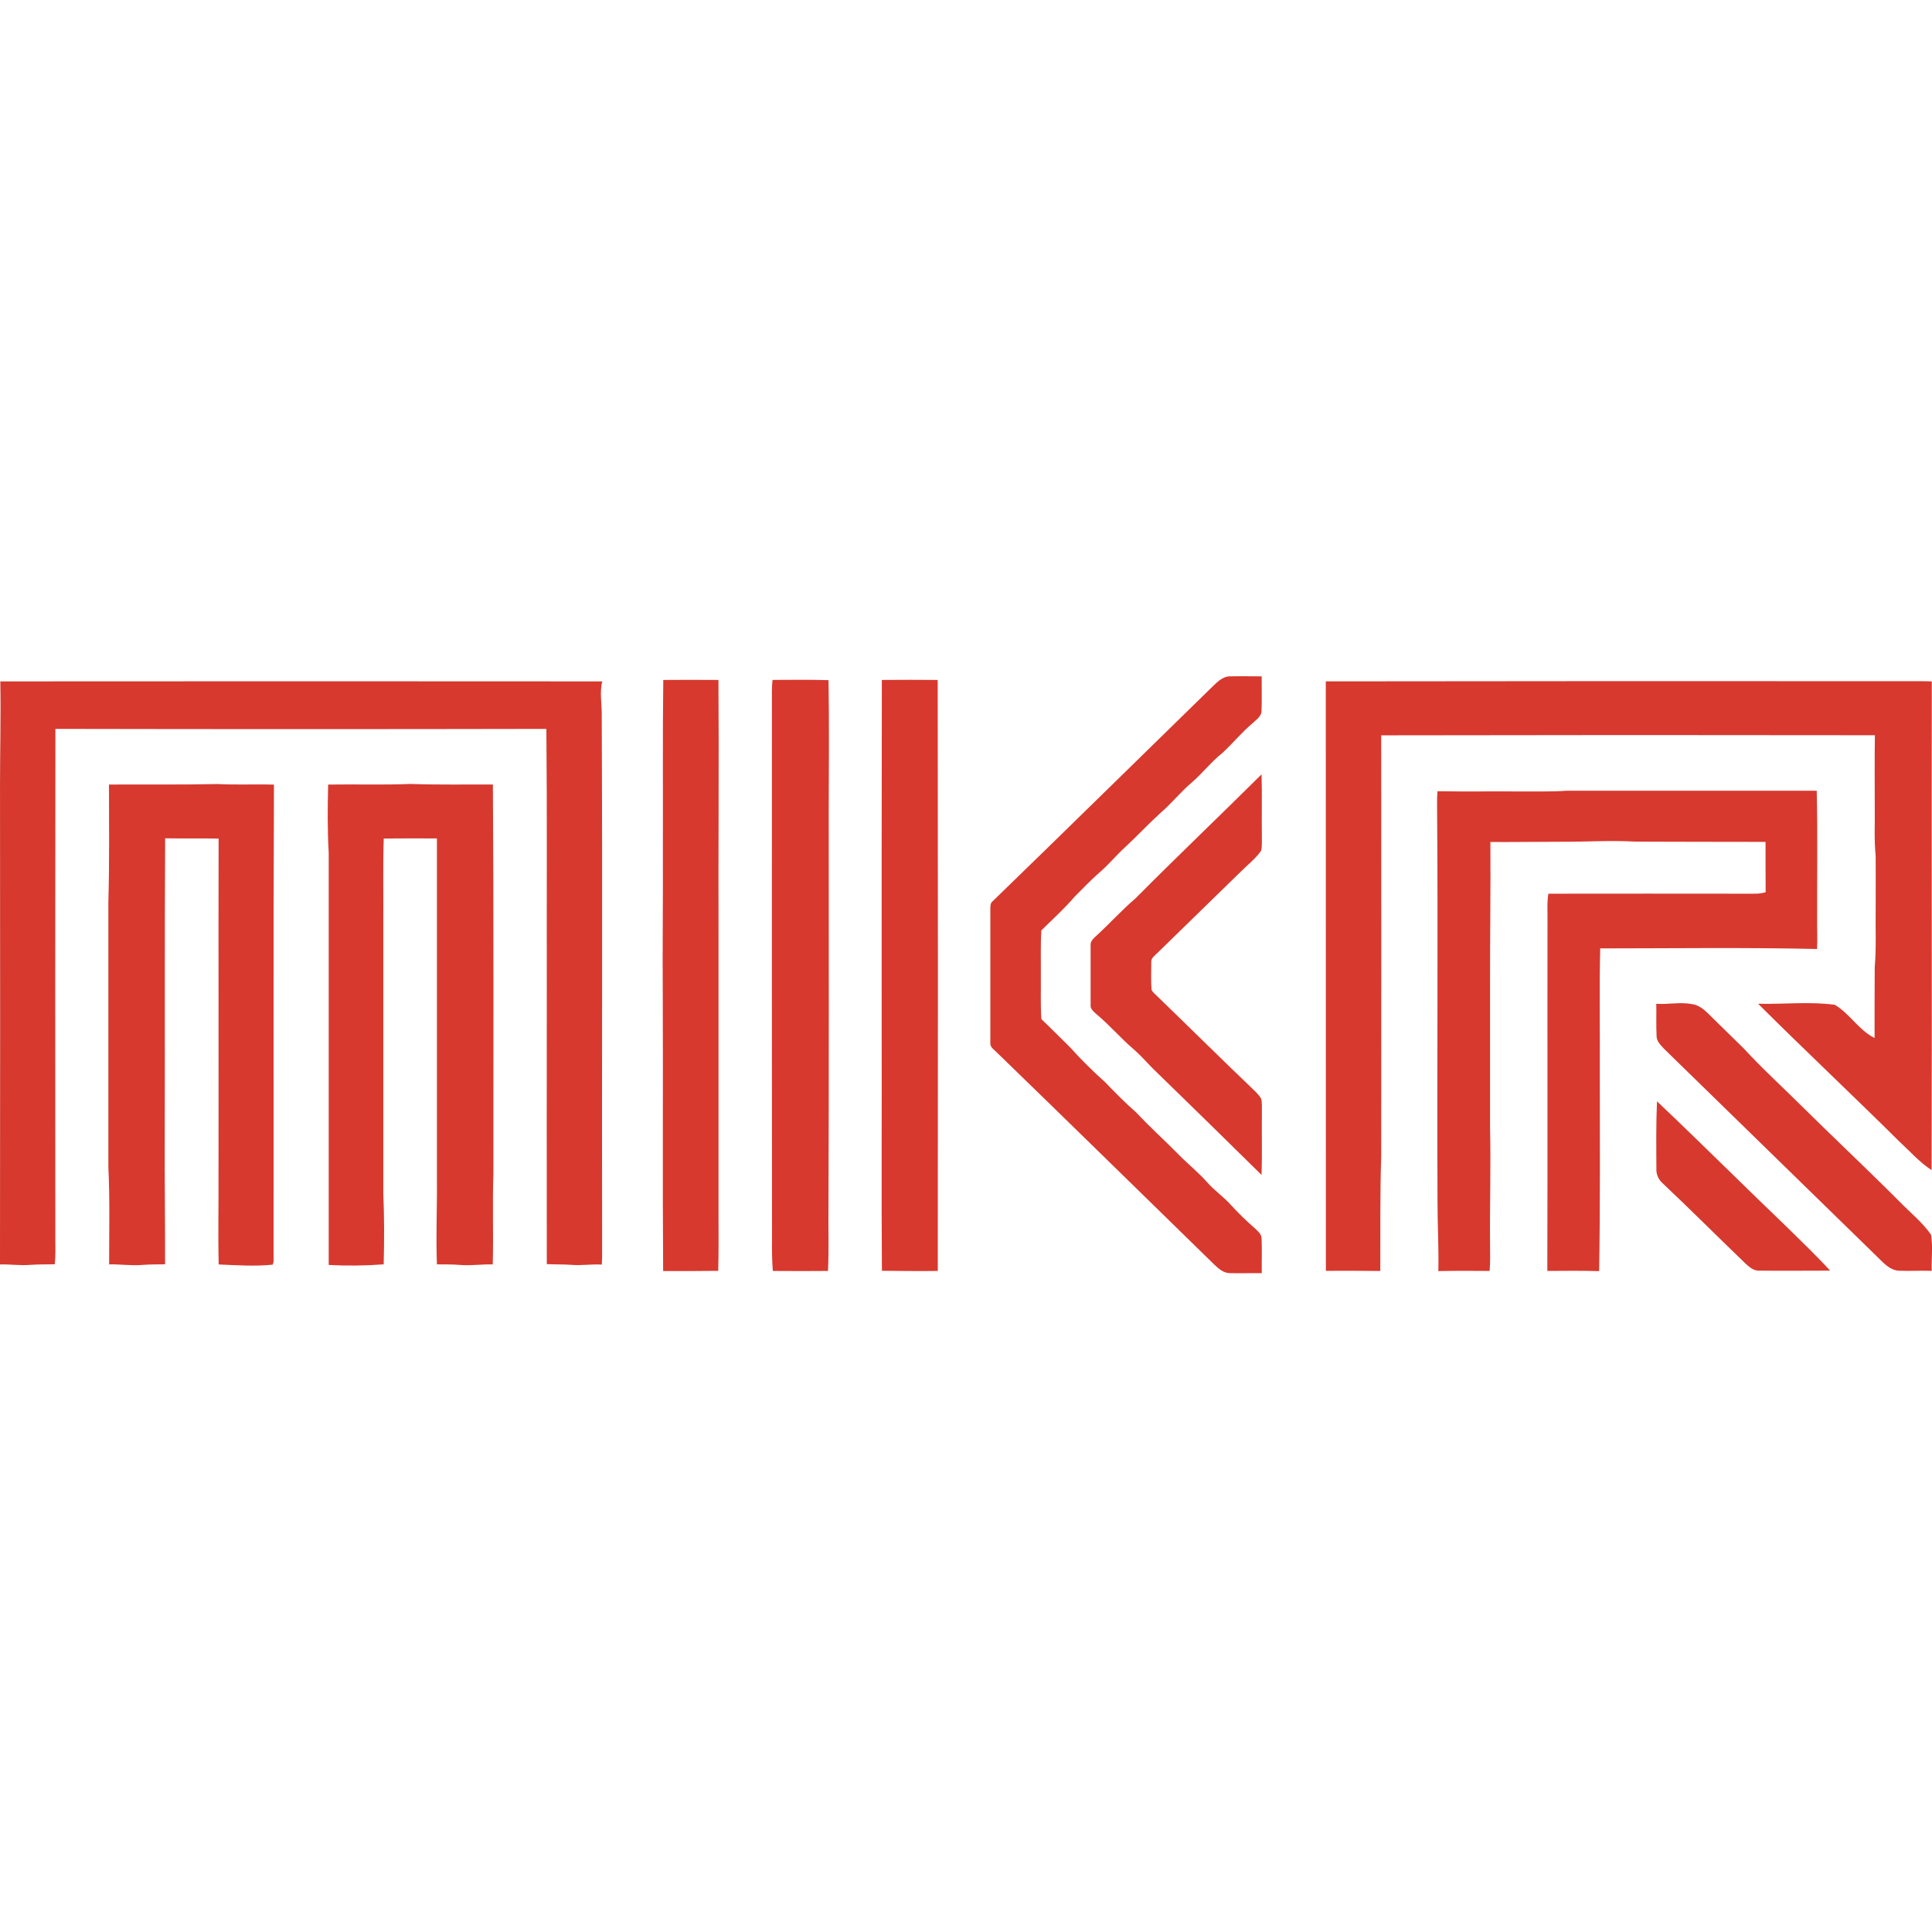
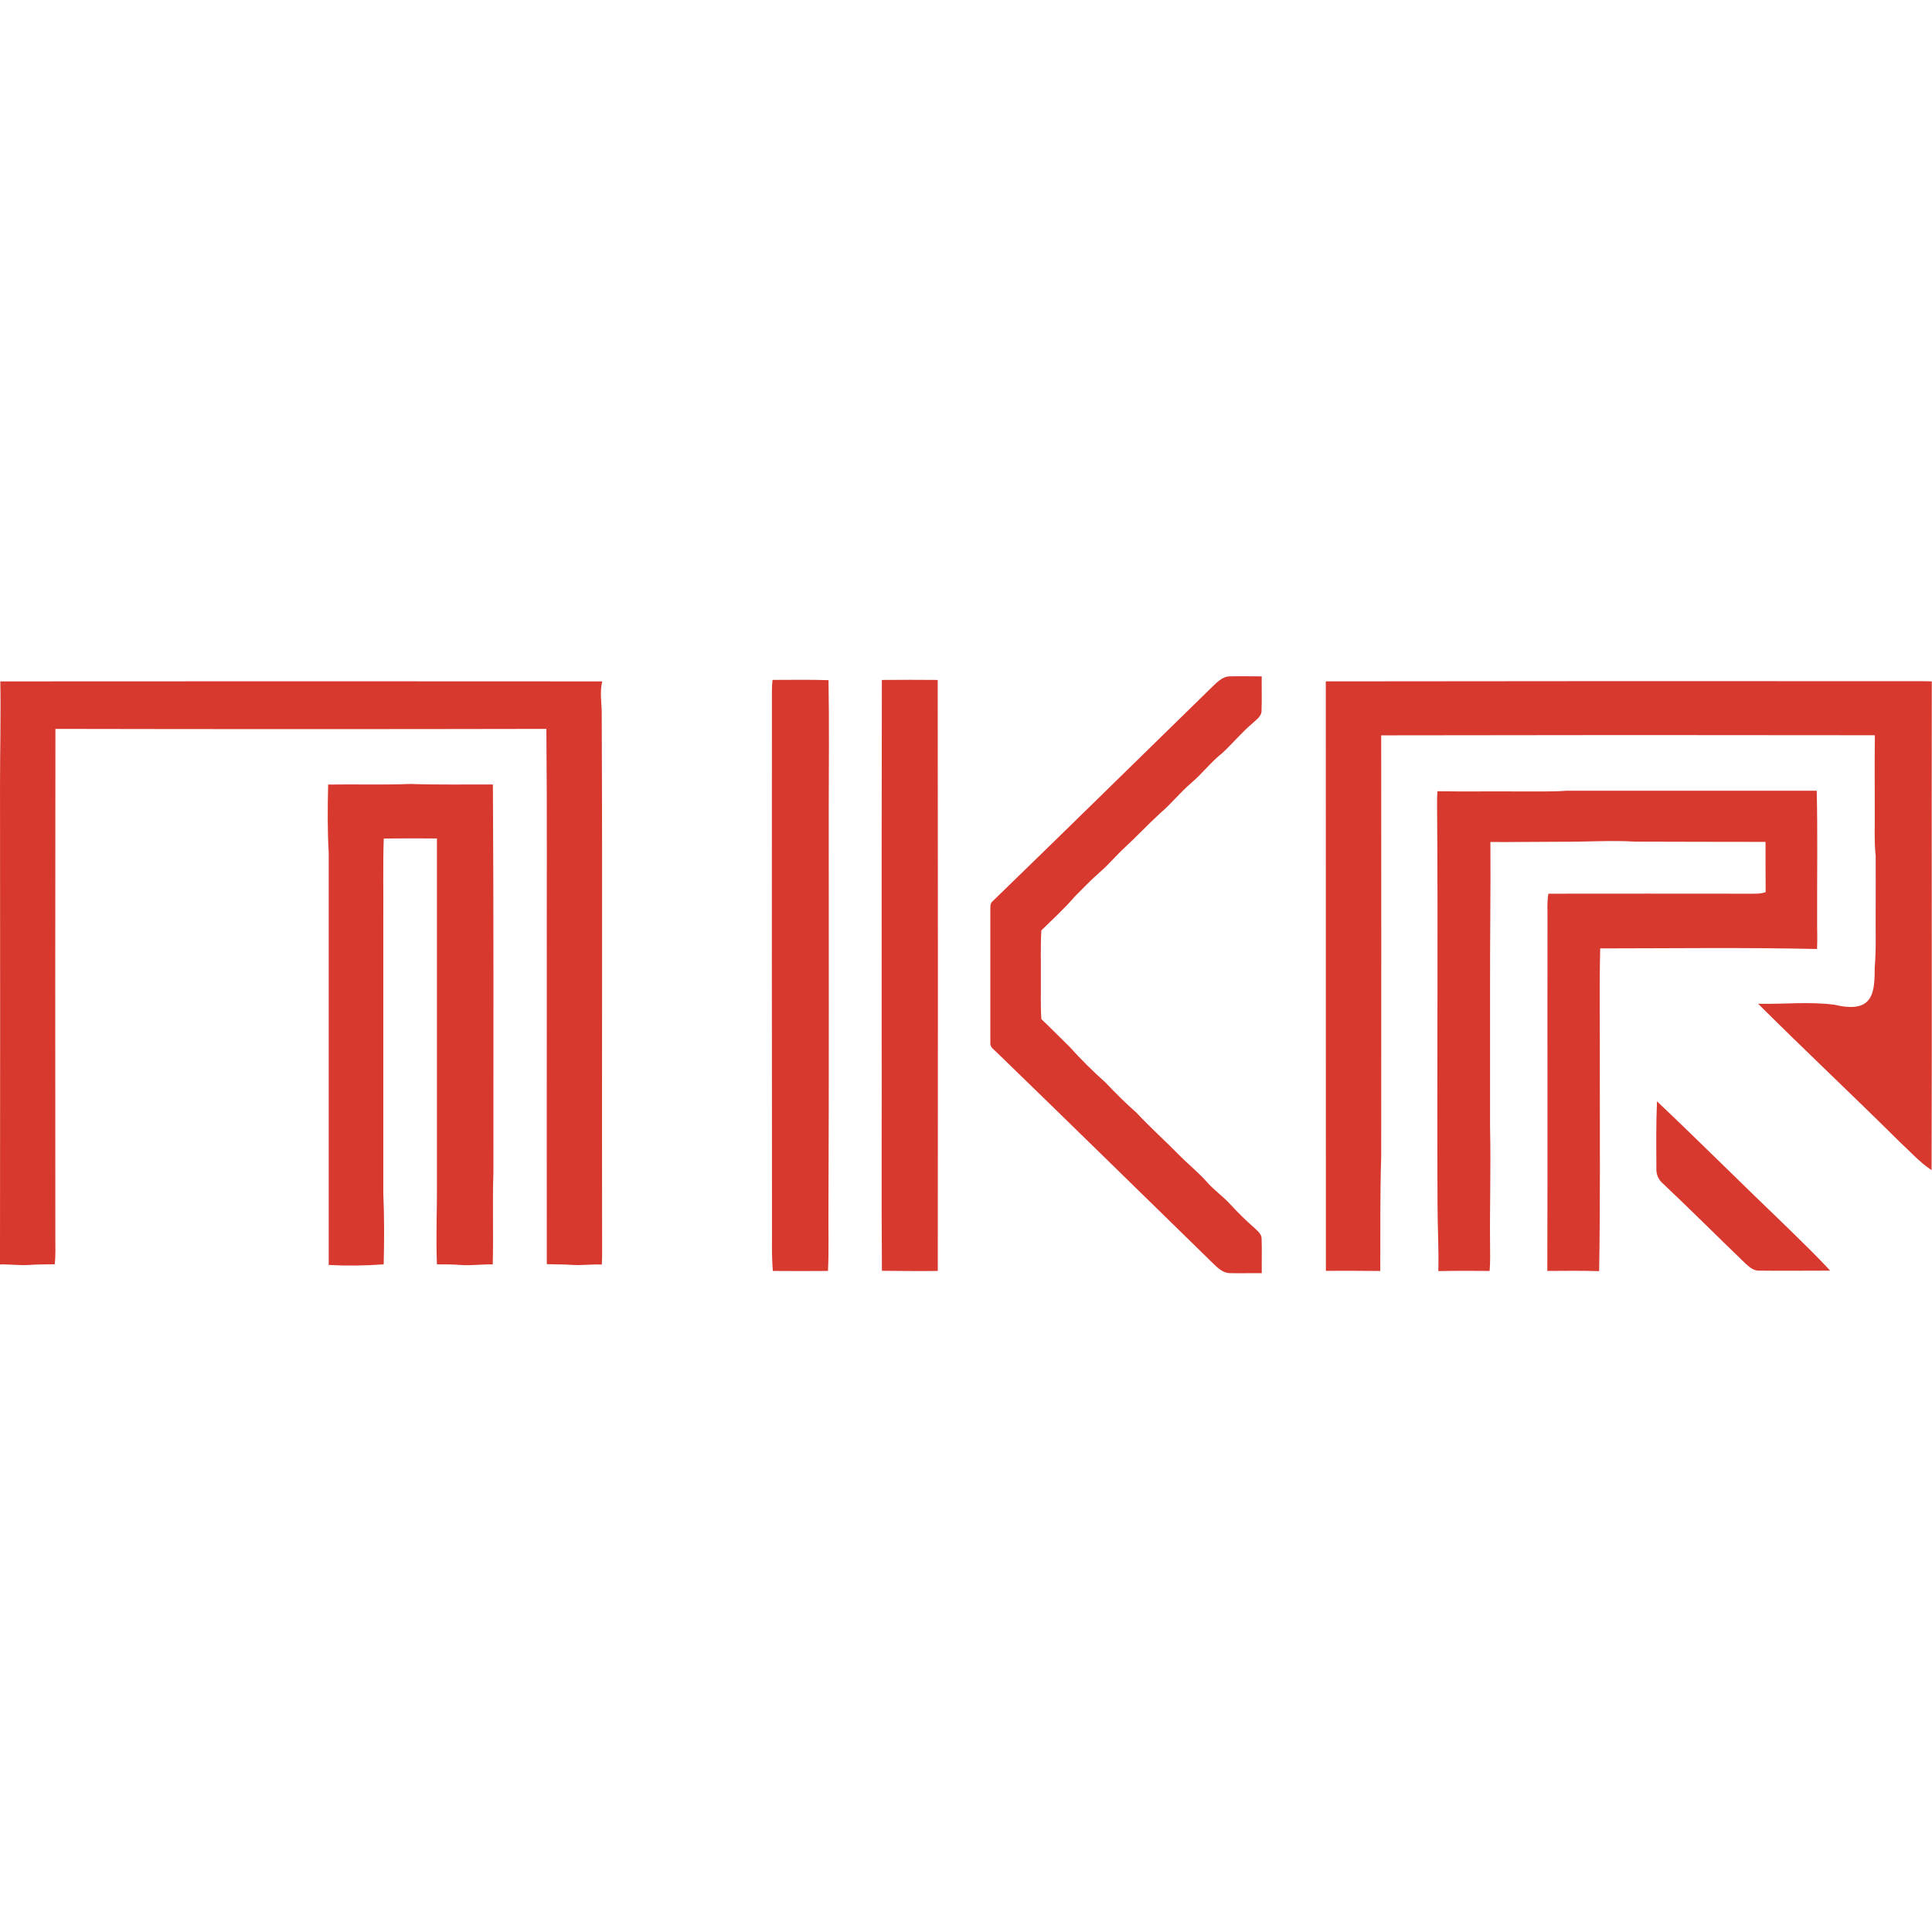
<svg xmlns="http://www.w3.org/2000/svg" width="100" height="100" viewBox="0 0 100 100" fill="none">
-   <rect width="100" height="100" fill="white" />
  <g clip-path="url(#clip0_337_966)">
    <path d="M62.703 35.592C62.972 35.339 63.254 35.014 63.658 35.008C64.208 34.995 64.759 35.008 65.306 35.008C65.298 35.6 65.321 36.198 65.297 36.793C65.297 37.081 65.023 37.249 64.837 37.431C64.276 37.9 63.816 38.468 63.283 38.963C62.691 39.428 62.238 40.031 61.667 40.518C61.096 41.005 60.632 41.595 60.061 42.083C59.434 42.655 58.858 43.274 58.235 43.851C57.785 44.26 57.402 44.733 56.941 45.132C56.48 45.531 56.068 45.969 55.64 46.395C55.102 47.021 54.487 47.58 53.9 48.157C53.851 48.963 53.883 49.772 53.874 50.58C53.882 51.302 53.853 52.027 53.9 52.749C54.397 53.219 54.875 53.709 55.366 54.187C55.947 54.832 56.563 55.445 57.213 56.024C57.728 56.565 58.254 57.094 58.819 57.589C59.519 58.343 60.293 59.032 61.012 59.765C61.492 60.257 62.036 60.685 62.491 61.204C62.864 61.627 63.342 61.952 63.718 62.375C64.099 62.792 64.505 63.188 64.932 63.56C65.094 63.715 65.305 63.877 65.301 64.121C65.323 64.714 65.301 65.306 65.309 65.898C64.758 65.894 64.208 65.908 63.66 65.898C63.323 65.894 63.06 65.657 62.835 65.439C59.105 61.8 55.387 58.147 51.644 54.522C51.495 54.358 51.234 54.225 51.26 53.973C51.26 51.688 51.26 49.397 51.26 47.108C51.265 46.946 51.237 46.751 51.388 46.639C55.177 42.967 58.933 39.272 62.703 35.592Z" fill="#D7392E" />
-     <path d="M34.331 35.194C35.283 35.187 36.235 35.187 37.187 35.194C37.216 39.587 37.178 43.981 37.191 48.374C37.191 53.198 37.191 58.022 37.191 62.846C37.191 63.823 37.202 64.801 37.175 65.778C36.224 65.79 35.274 65.794 34.324 65.789C34.289 61.056 34.324 56.322 34.305 51.588C34.285 49.107 34.321 46.625 34.31 44.141C34.321 41.159 34.293 38.176 34.331 35.194Z" fill="#D7392E" />
    <path d="M39.986 35.192C40.952 35.192 41.918 35.172 42.884 35.205C42.922 37.45 42.899 39.696 42.895 41.941C42.895 48.796 42.911 55.651 42.881 62.507C42.868 63.599 42.911 64.693 42.856 65.784C41.902 65.789 40.953 65.795 40.001 65.784C39.958 65.23 39.952 64.674 39.959 64.118C39.951 54.667 39.949 45.217 39.954 35.767C39.954 35.575 39.965 35.383 39.986 35.192Z" fill="#D7392E" />
    <path d="M45.644 35.194C46.607 35.187 47.571 35.184 48.535 35.194C48.548 45.39 48.55 55.587 48.539 65.784C47.575 65.797 46.611 65.784 45.648 65.776C45.615 61.611 45.648 57.446 45.635 53.28C45.631 47.252 45.634 41.223 45.644 35.194Z" fill="#D7392E" />
    <path d="M0.016 35.269C10.402 35.261 20.788 35.261 31.174 35.269C31.026 35.846 31.157 36.445 31.146 37.031C31.187 46.284 31.146 55.536 31.165 64.79C31.165 65.011 31.165 65.233 31.15 65.455C30.62 65.423 30.092 65.512 29.564 65.468C29.144 65.437 28.721 65.453 28.302 65.43C28.298 60.589 28.298 55.75 28.302 50.91C28.292 46.516 28.323 42.121 28.28 37.727C19.809 37.744 11.338 37.744 2.868 37.727C2.858 46.525 2.856 55.32 2.864 64.113C2.864 64.555 2.885 64.999 2.831 65.439C2.397 65.448 1.972 65.439 1.543 65.471C1.029 65.511 0.515 65.432 0 65.448C0.009 57.162 0.009 48.874 0.001 40.586C0.001 38.815 0.049 37.041 0.016 35.269Z" fill="#D7392E" />
-     <path d="M68.623 35.268C78.624 35.254 88.626 35.251 98.628 35.259C99.08 35.259 99.535 35.253 99.99 35.269C99.971 43.702 100.006 52.133 99.978 60.565C99.352 60.156 98.858 59.59 98.314 59.089C95.896 56.691 93.411 54.357 90.998 51.953C92.323 51.988 93.651 51.831 94.969 52.007C95.746 52.47 96.209 53.322 97.028 53.726C97.028 52.506 97.028 51.285 97.036 50.066C97.122 49.05 97.069 48.035 97.085 47.019C97.085 46.116 97.091 45.213 97.085 44.311C96.998 43.465 97.051 42.618 97.037 41.772C97.037 40.533 97.025 39.295 97.044 38.056C88.526 38.042 80.008 38.044 71.49 38.061C71.496 45.335 71.496 52.609 71.49 59.883C71.426 61.849 71.454 63.818 71.443 65.786C70.504 65.774 69.565 65.774 68.627 65.778C68.629 55.608 68.627 45.438 68.623 35.268Z" fill="#D7392E" />
-     <path d="M58.783 46.491C60.927 44.329 63.138 42.227 65.298 40.08C65.331 41.151 65.298 42.223 65.314 43.295C65.309 43.54 65.332 43.791 65.275 44.032C64.992 44.446 64.581 44.759 64.226 45.113C62.792 46.508 61.361 47.904 59.93 49.303C59.793 49.452 59.564 49.578 59.59 49.81C59.59 50.286 59.566 50.764 59.605 51.239C59.681 51.38 59.817 51.48 59.929 51.594C61.599 53.21 63.248 54.845 64.929 56.45C65.061 56.573 65.178 56.711 65.276 56.861C65.334 57.102 65.31 57.353 65.315 57.599C65.303 58.67 65.332 59.742 65.299 60.815C63.417 58.96 61.529 57.111 59.633 55.269C59.32 54.951 59.026 54.611 58.69 54.32C58.011 53.745 57.438 53.063 56.753 52.494C56.618 52.362 56.423 52.231 56.451 52.018C56.451 50.998 56.451 49.979 56.451 48.96C56.413 48.697 56.646 48.537 56.812 48.374C57.481 47.759 58.089 47.082 58.783 46.491Z" fill="#D7392E" />
-     <path d="M5.641 40.608C7.515 40.595 9.388 40.624 11.261 40.582C12.232 40.632 13.207 40.582 14.18 40.612C14.144 48.841 14.171 57.072 14.16 65.301C14.149 65.341 14.128 65.419 14.117 65.459C13.191 65.552 12.249 65.489 11.319 65.448C11.281 63.905 11.319 62.358 11.31 60.814C11.319 55.011 11.302 49.209 11.315 43.406C10.393 43.386 9.471 43.406 8.548 43.391C8.517 48.469 8.541 53.539 8.528 58.614C8.515 60.889 8.55 63.164 8.544 65.44C8.148 65.448 7.751 65.44 7.356 65.473C6.786 65.519 6.218 65.431 5.648 65.444C5.648 63.76 5.689 62.073 5.609 60.391C5.609 55.821 5.609 51.251 5.609 46.681C5.668 44.657 5.641 42.632 5.641 40.608Z" fill="#D7392E" />
+     <path d="M68.623 35.268C78.624 35.254 88.626 35.251 98.628 35.259C99.08 35.259 99.535 35.253 99.99 35.269C99.971 43.702 100.006 52.133 99.978 60.565C99.352 60.156 98.858 59.59 98.314 59.089C95.896 56.691 93.411 54.357 90.998 51.953C92.323 51.988 93.651 51.831 94.969 52.007C97.028 52.506 97.028 51.285 97.036 50.066C97.122 49.05 97.069 48.035 97.085 47.019C97.085 46.116 97.091 45.213 97.085 44.311C96.998 43.465 97.051 42.618 97.037 41.772C97.037 40.533 97.025 39.295 97.044 38.056C88.526 38.042 80.008 38.044 71.49 38.061C71.496 45.335 71.496 52.609 71.49 59.883C71.426 61.849 71.454 63.818 71.443 65.786C70.504 65.774 69.565 65.774 68.627 65.778C68.629 55.608 68.627 45.438 68.623 35.268Z" fill="#D7392E" />
    <path d="M16.985 40.609C18.403 40.585 19.824 40.636 21.241 40.577C22.664 40.627 24.088 40.599 25.512 40.604C25.555 47.314 25.536 54.023 25.538 60.733C25.484 62.303 25.546 63.875 25.504 65.446C24.95 65.429 24.397 65.518 23.844 65.475C23.435 65.441 23.025 65.445 22.615 65.443C22.557 63.986 22.629 62.526 22.615 61.068C22.615 55.178 22.615 49.287 22.615 43.397C21.697 43.397 20.779 43.389 19.862 43.405C19.816 44.806 19.851 46.209 19.839 47.612C19.839 52.323 19.839 57.034 19.839 61.745C19.891 62.976 19.891 64.21 19.859 65.442C18.913 65.514 17.962 65.524 17.014 65.474C17.011 58.365 17.011 51.256 17.014 44.147C16.946 42.966 16.956 41.786 16.985 40.609Z" fill="#D7392E" />
    <path d="M74.404 40.955C75.792 40.977 77.191 40.955 78.585 40.965C79.423 40.956 80.263 40.991 81.1 40.927C85.412 40.927 89.723 40.927 94.034 40.927C94.085 43.155 94.046 45.383 94.054 47.612C94.047 48.114 94.078 48.618 94.048 49.12C90.309 49.035 86.567 49.088 82.827 49.089C82.772 51.191 82.819 53.294 82.806 55.398C82.806 58.867 82.83 62.33 82.771 65.794C81.877 65.764 80.983 65.78 80.089 65.783C80.106 59.754 80.089 53.724 80.098 47.696C80.108 47.217 80.062 46.734 80.144 46.258C83.586 46.249 87.029 46.258 90.468 46.258C90.776 46.253 91.094 46.283 91.39 46.177C91.39 45.31 91.377 44.443 91.384 43.576C89.141 43.568 86.898 43.576 84.656 43.563C83.355 43.487 82.053 43.579 80.752 43.569C79.549 43.569 78.345 43.59 77.143 43.582C77.161 46.14 77.117 48.696 77.125 51.252C77.125 53.622 77.125 55.992 77.125 58.361C77.173 60.364 77.106 62.367 77.125 64.37C77.125 64.841 77.144 65.314 77.103 65.784C76.218 65.778 75.332 65.771 74.448 65.792C74.477 64.612 74.404 63.433 74.406 62.254C74.373 55.37 74.439 48.487 74.382 41.604C74.378 41.387 74.385 41.171 74.404 40.955Z" fill="#D7392E" />
-     <path d="M85.728 51.956C86.35 51.999 86.974 51.852 87.59 51.974C87.905 52.021 88.168 52.221 88.387 52.436C89.006 53.047 89.626 53.655 90.248 54.26C91.202 55.299 92.254 56.253 93.255 57.251C94.936 58.912 96.661 60.531 98.329 62.204C98.876 62.765 99.5 63.264 99.95 63.906C100.054 64.522 99.964 65.156 99.987 65.78C99.418 65.755 98.85 65.8 98.282 65.772C97.798 65.741 97.475 65.349 97.154 65.04C93.483 61.456 89.81 57.873 86.136 54.291C85.963 54.099 85.737 53.895 85.744 53.614C85.716 53.063 85.743 52.509 85.728 51.956Z" fill="#D7392E" />
    <path d="M85.766 57.004C88.043 59.161 90.26 61.378 92.525 63.547C93.267 64.279 94.025 64.999 94.727 65.768C93.512 65.768 92.29 65.782 91.073 65.768C90.78 65.79 90.553 65.588 90.354 65.409C88.913 64.022 87.5 62.607 86.046 61.235C85.939 61.138 85.856 61.02 85.802 60.888C85.748 60.756 85.725 60.614 85.735 60.473C85.729 59.319 85.714 58.161 85.766 57.004Z" fill="#D7392E" />
  </g>
  <defs>
    <clipPath id="clip0_337_966">
      <rect width="100" height="30.894" fill="white" transform="translate(0 35)" />
    </clipPath>
  </defs>
</svg>